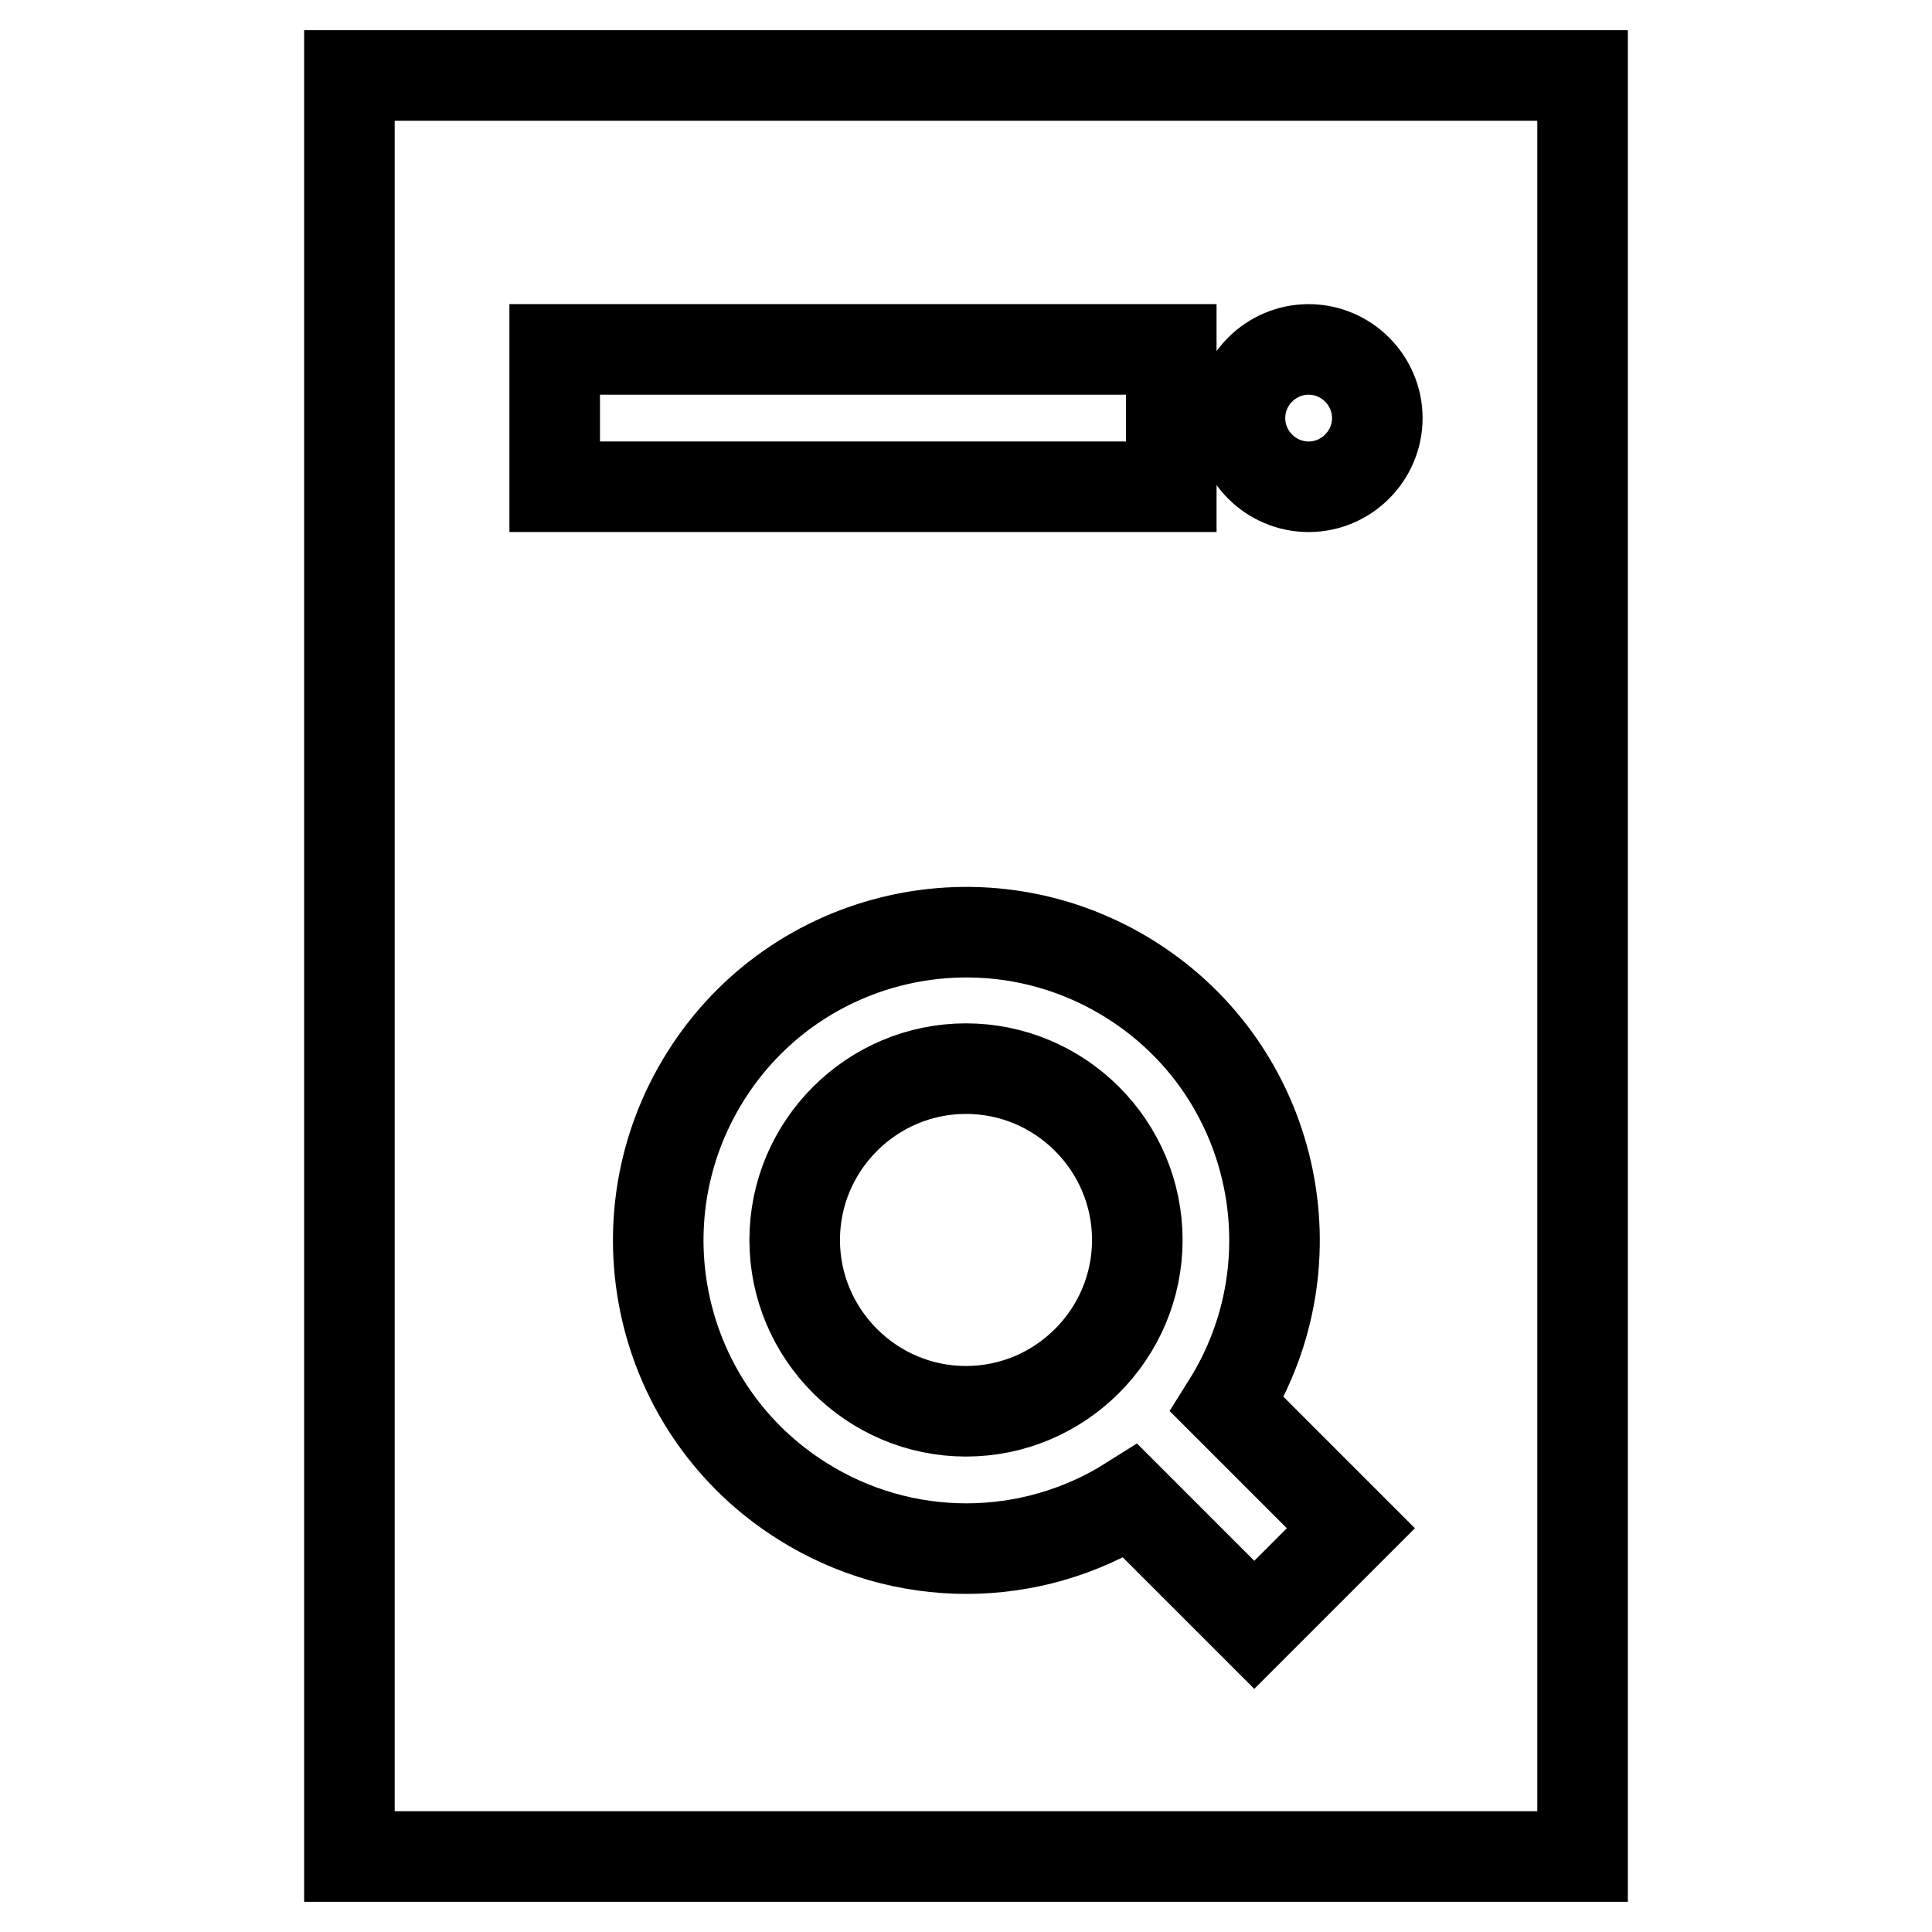
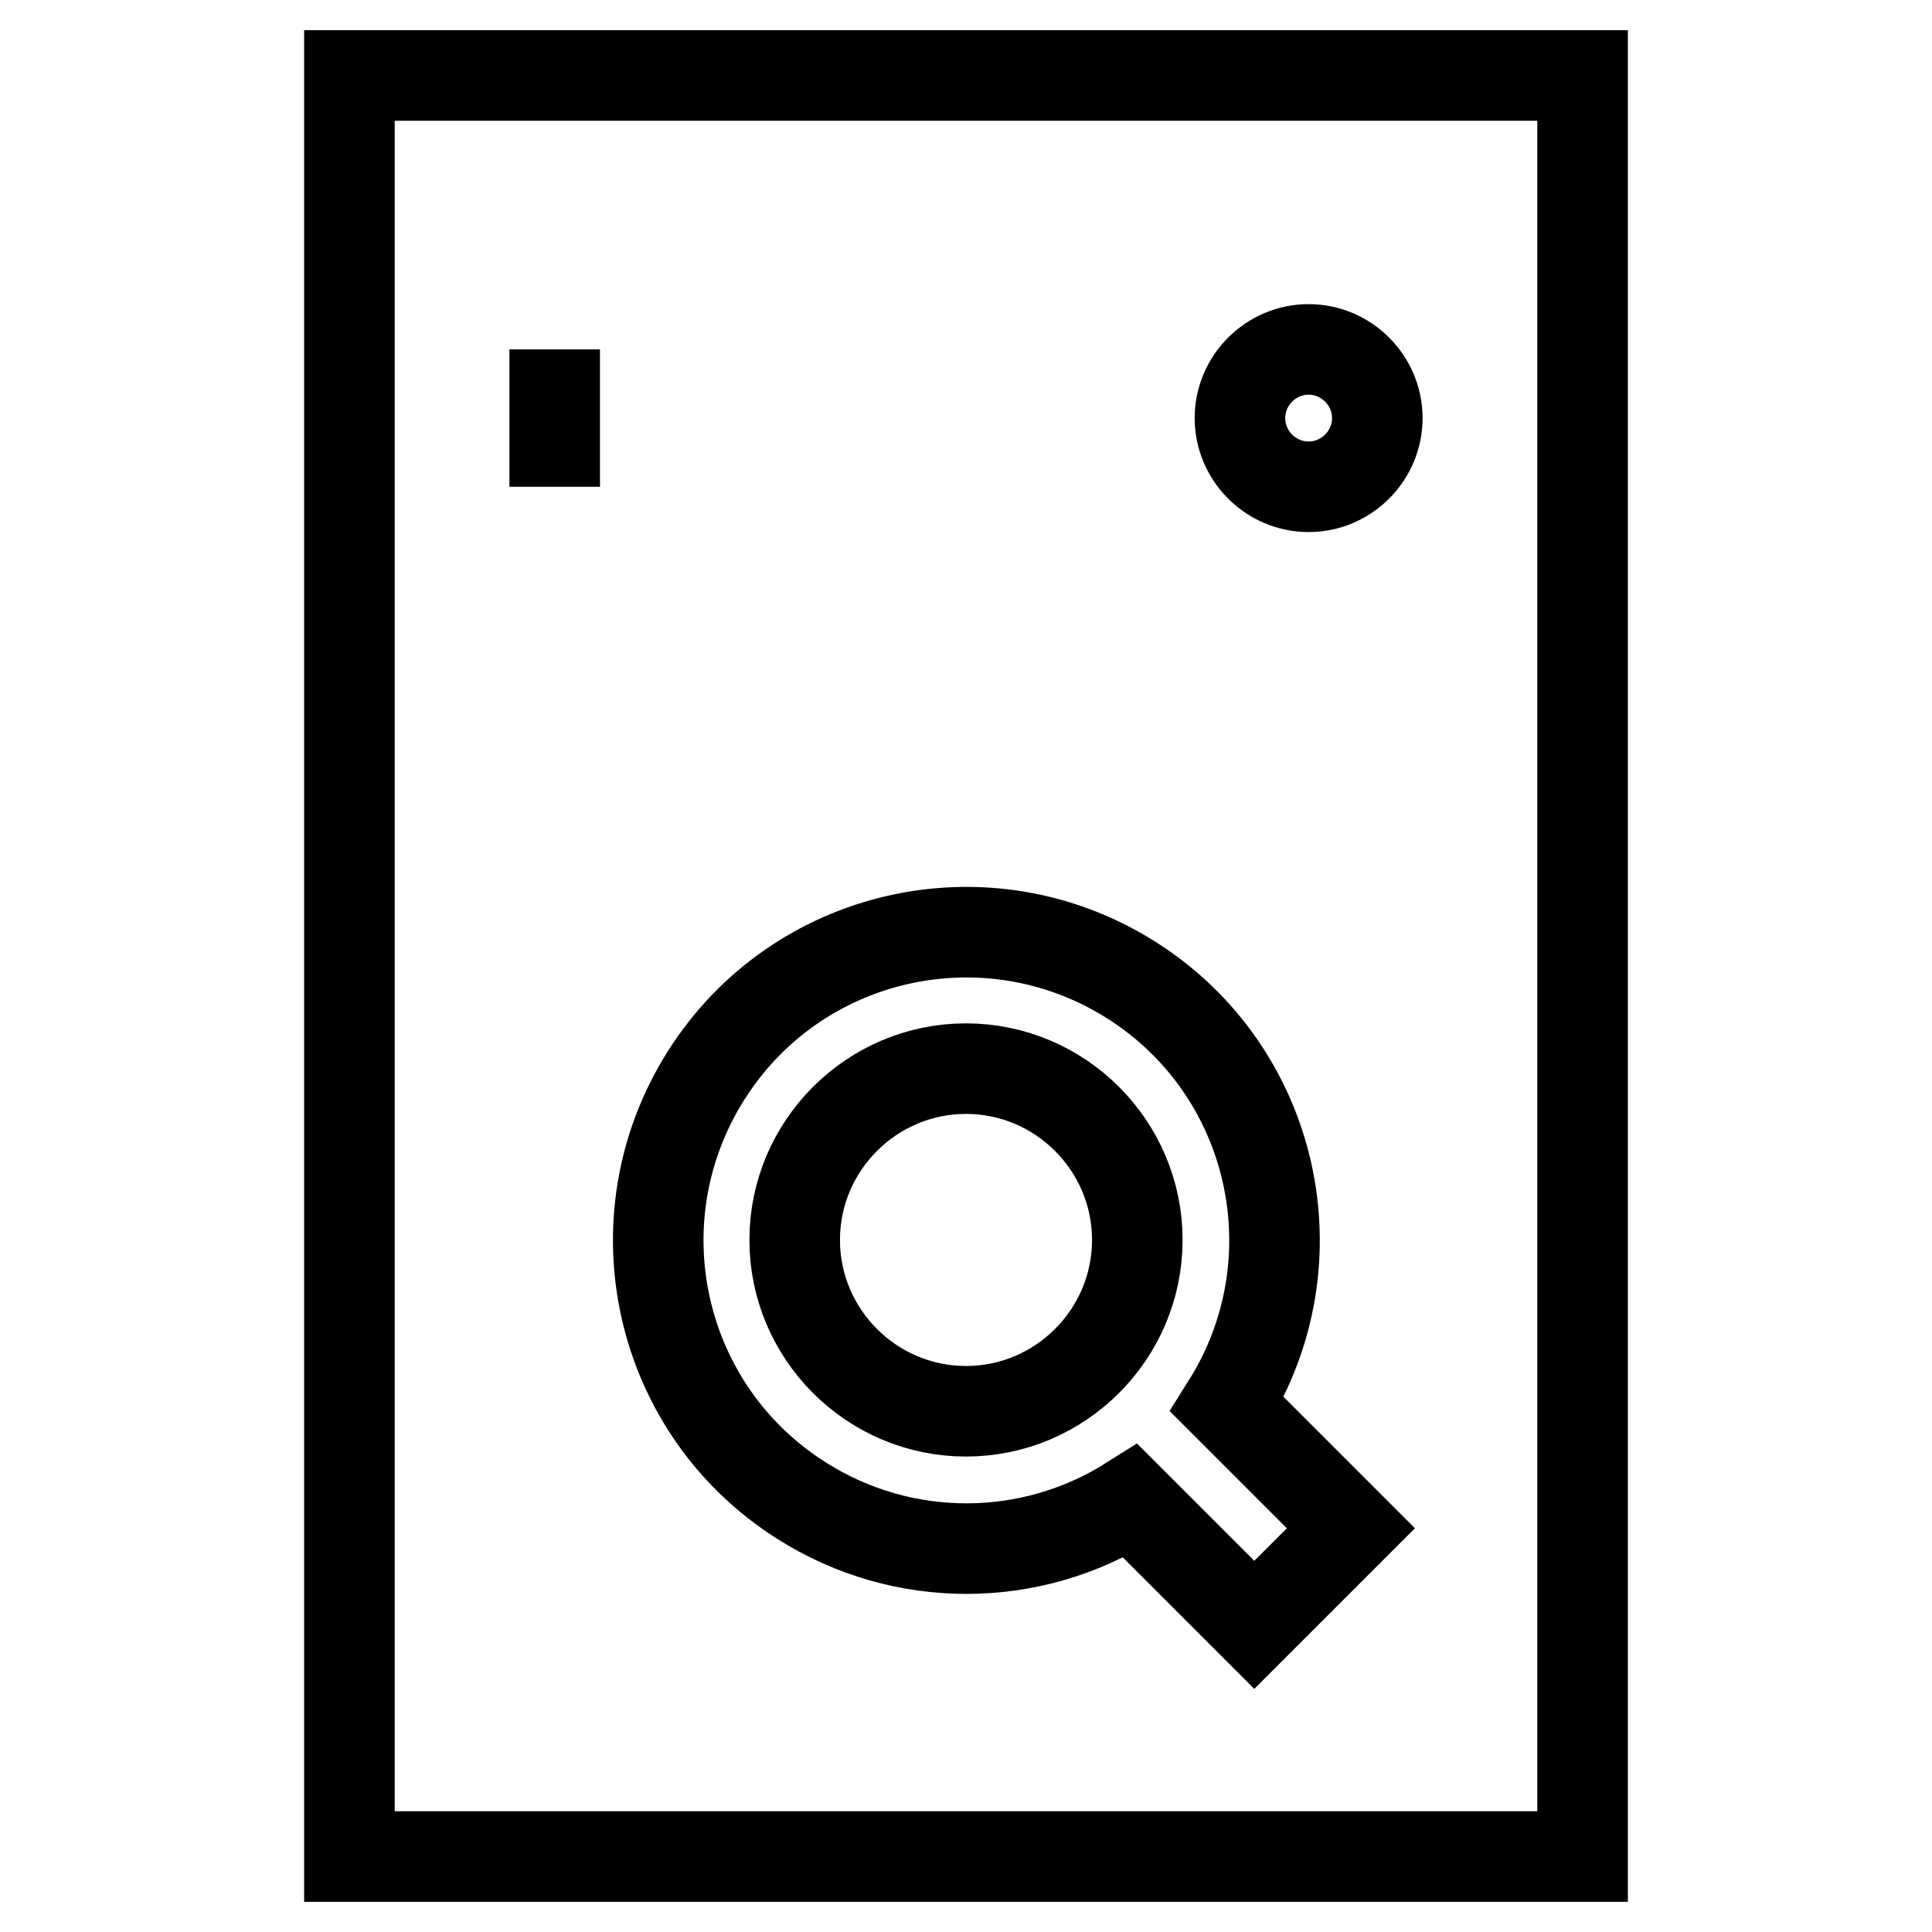
<svg xmlns="http://www.w3.org/2000/svg" version="1.1" x="0px" y="0px" viewBox="0 0 256 256" enable-background="new 0 0 256 256" xml:space="preserve">
  <g>
-     <path stroke-width="12" fill-opacity="0" stroke="#000000" d="M162.6,186.1c12-19.1,6.3-44.3-12.8-56.3c-19.1-12-44.3-6.3-56.3,12.8c-12,19.1-6.3,44.3,12.8,56.3 c13.3,8.4,30.2,8.4,43.5,0l16.4,16.4l12.8-12.8L162.6,186.1L162.6,186.1z M46.3,10h163.4v236H46.3V10z M73.5,46.3v18.2h81.7V46.3 H73.5z M128,187c-12.5,0-22.7-10.2-22.7-22.7c0-12.5,10.2-22.7,22.7-22.7c12.5,0,22.7,10.2,22.7,22.7 C150.7,176.8,140.5,187,128,187z M173.4,64.5c5,0,9.1-4.1,9.1-9.1c0-5-4.1-9.1-9.1-9.1c0,0,0,0,0,0c-5,0-9.1,4.1-9.1,9.1 C164.3,60.4,168.4,64.5,173.4,64.5z" />
+     <path stroke-width="12" fill-opacity="0" stroke="#000000" d="M162.6,186.1c12-19.1,6.3-44.3-12.8-56.3c-19.1-12-44.3-6.3-56.3,12.8c-12,19.1-6.3,44.3,12.8,56.3 c13.3,8.4,30.2,8.4,43.5,0l16.4,16.4l12.8-12.8L162.6,186.1L162.6,186.1z M46.3,10h163.4v236H46.3V10z M73.5,46.3v18.2V46.3 H73.5z M128,187c-12.5,0-22.7-10.2-22.7-22.7c0-12.5,10.2-22.7,22.7-22.7c12.5,0,22.7,10.2,22.7,22.7 C150.7,176.8,140.5,187,128,187z M173.4,64.5c5,0,9.1-4.1,9.1-9.1c0-5-4.1-9.1-9.1-9.1c0,0,0,0,0,0c-5,0-9.1,4.1-9.1,9.1 C164.3,60.4,168.4,64.5,173.4,64.5z" />
  </g>
</svg>